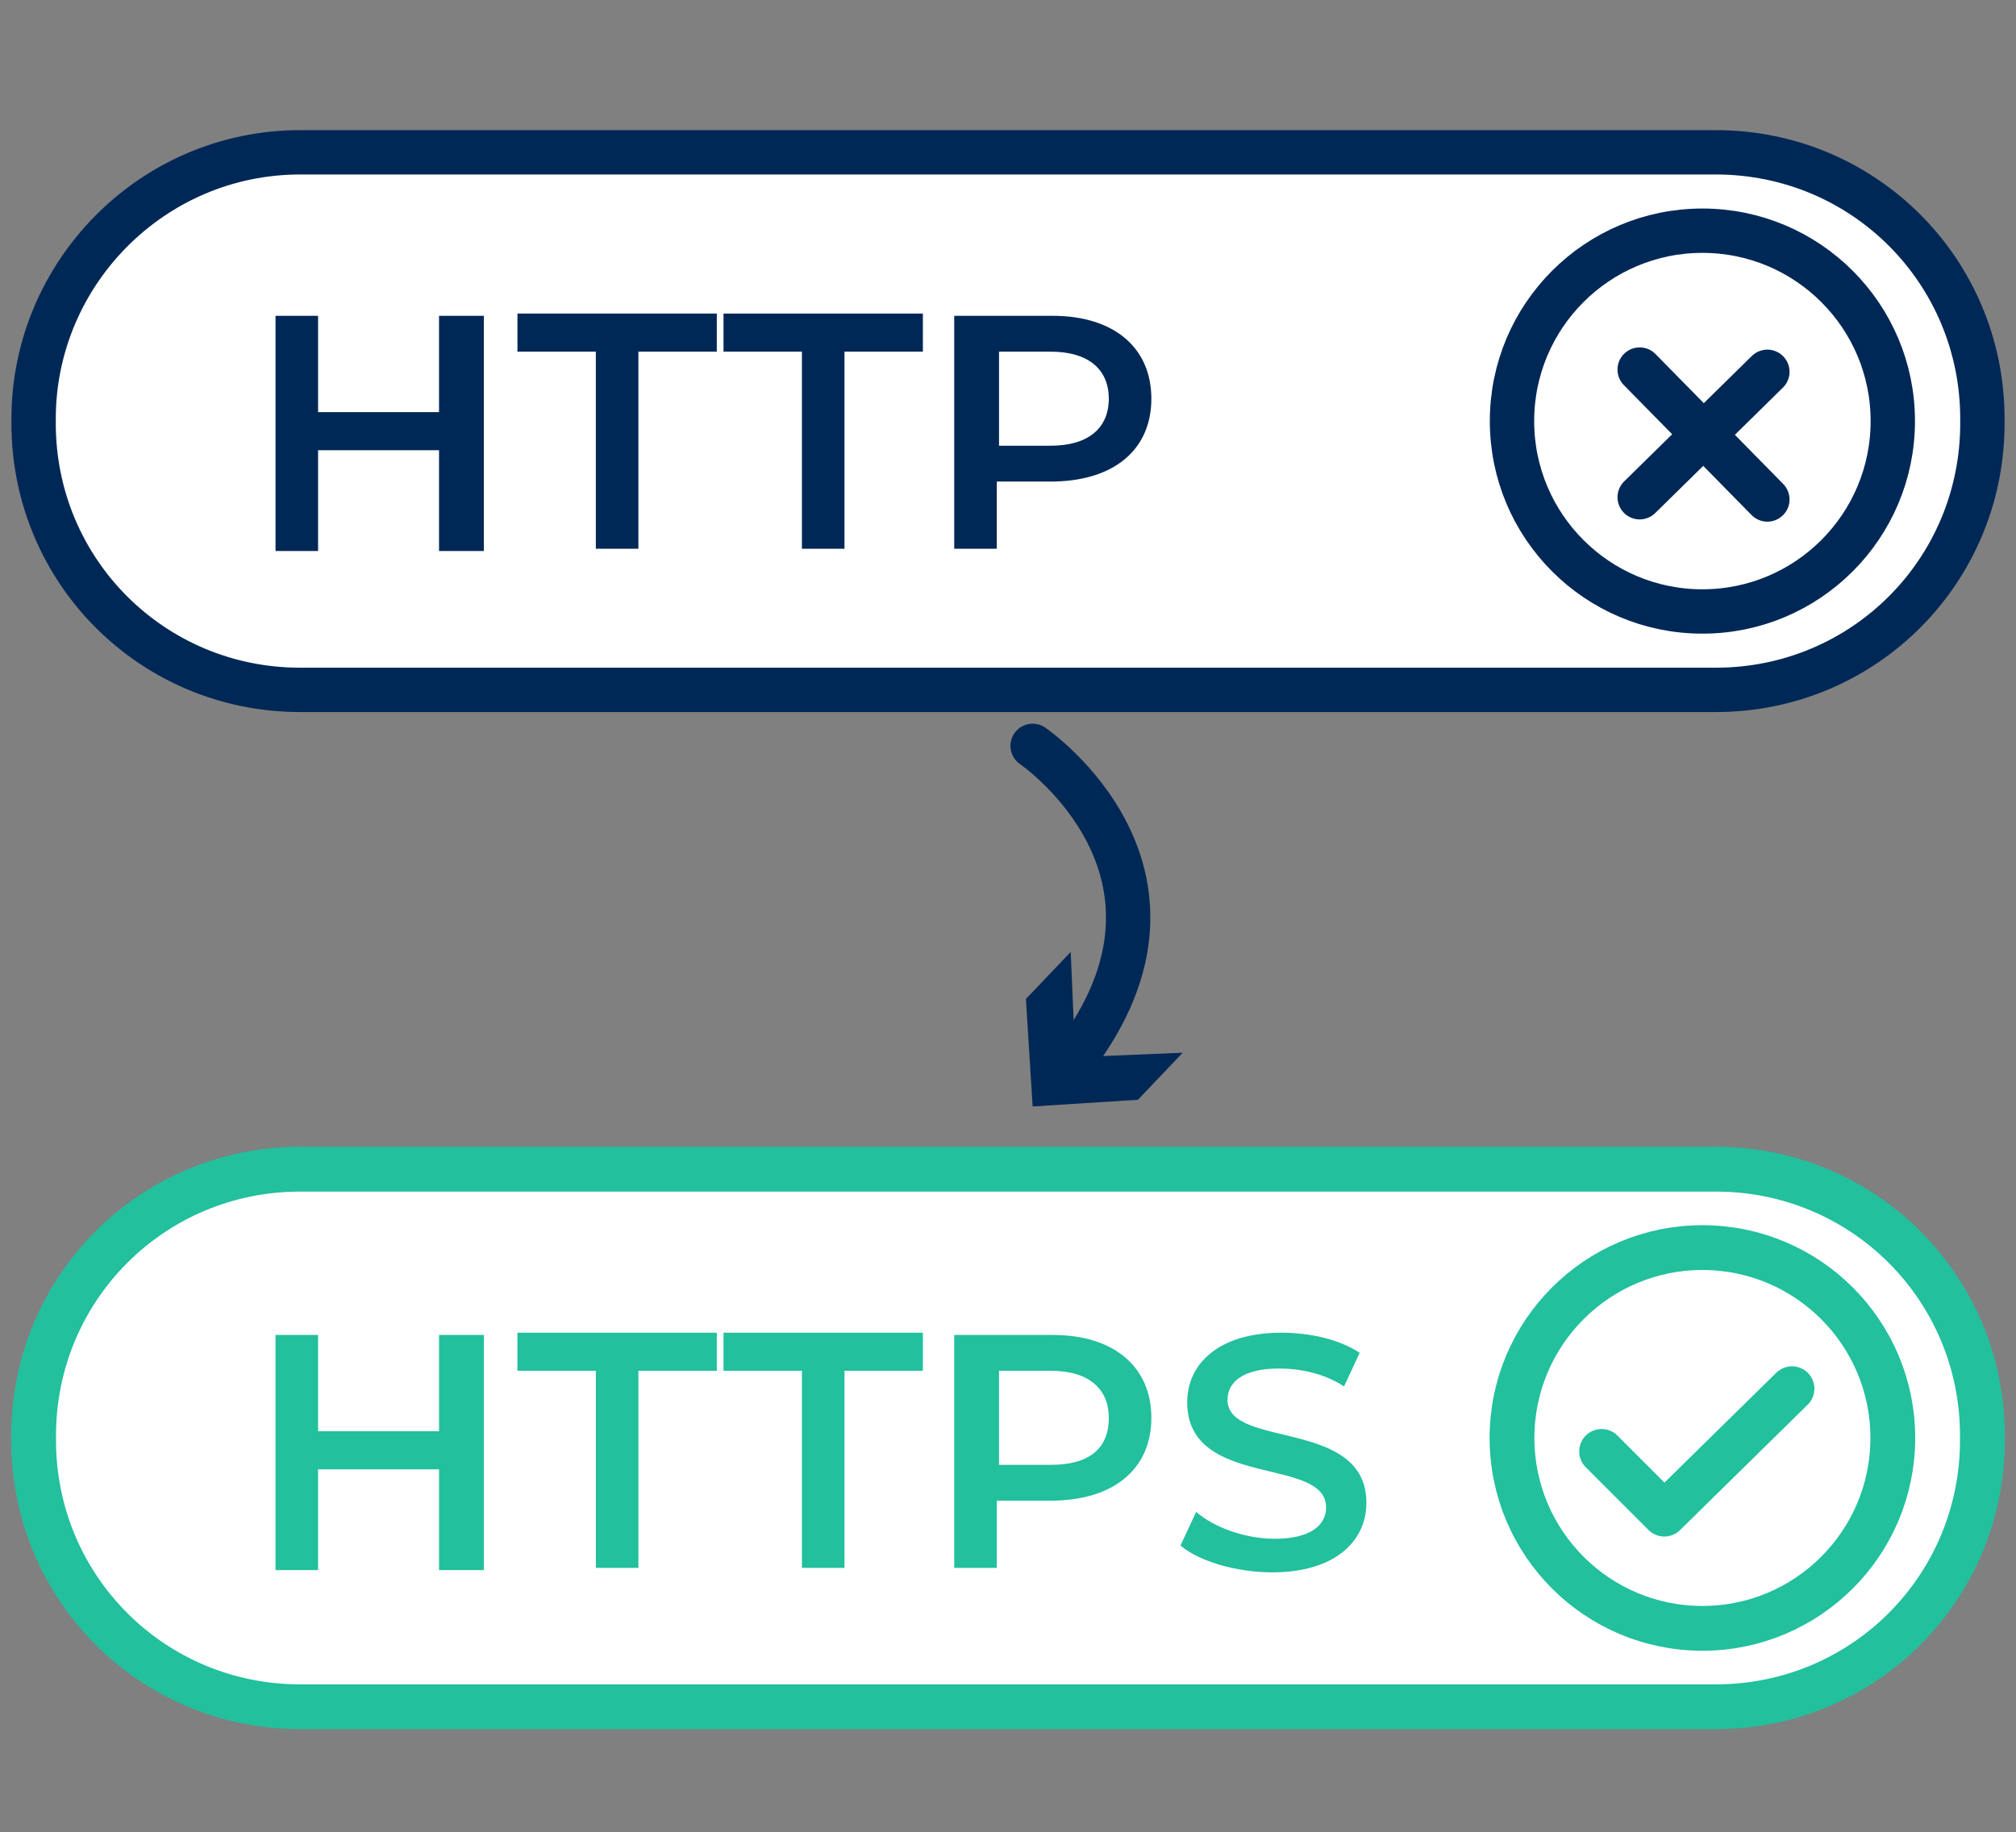
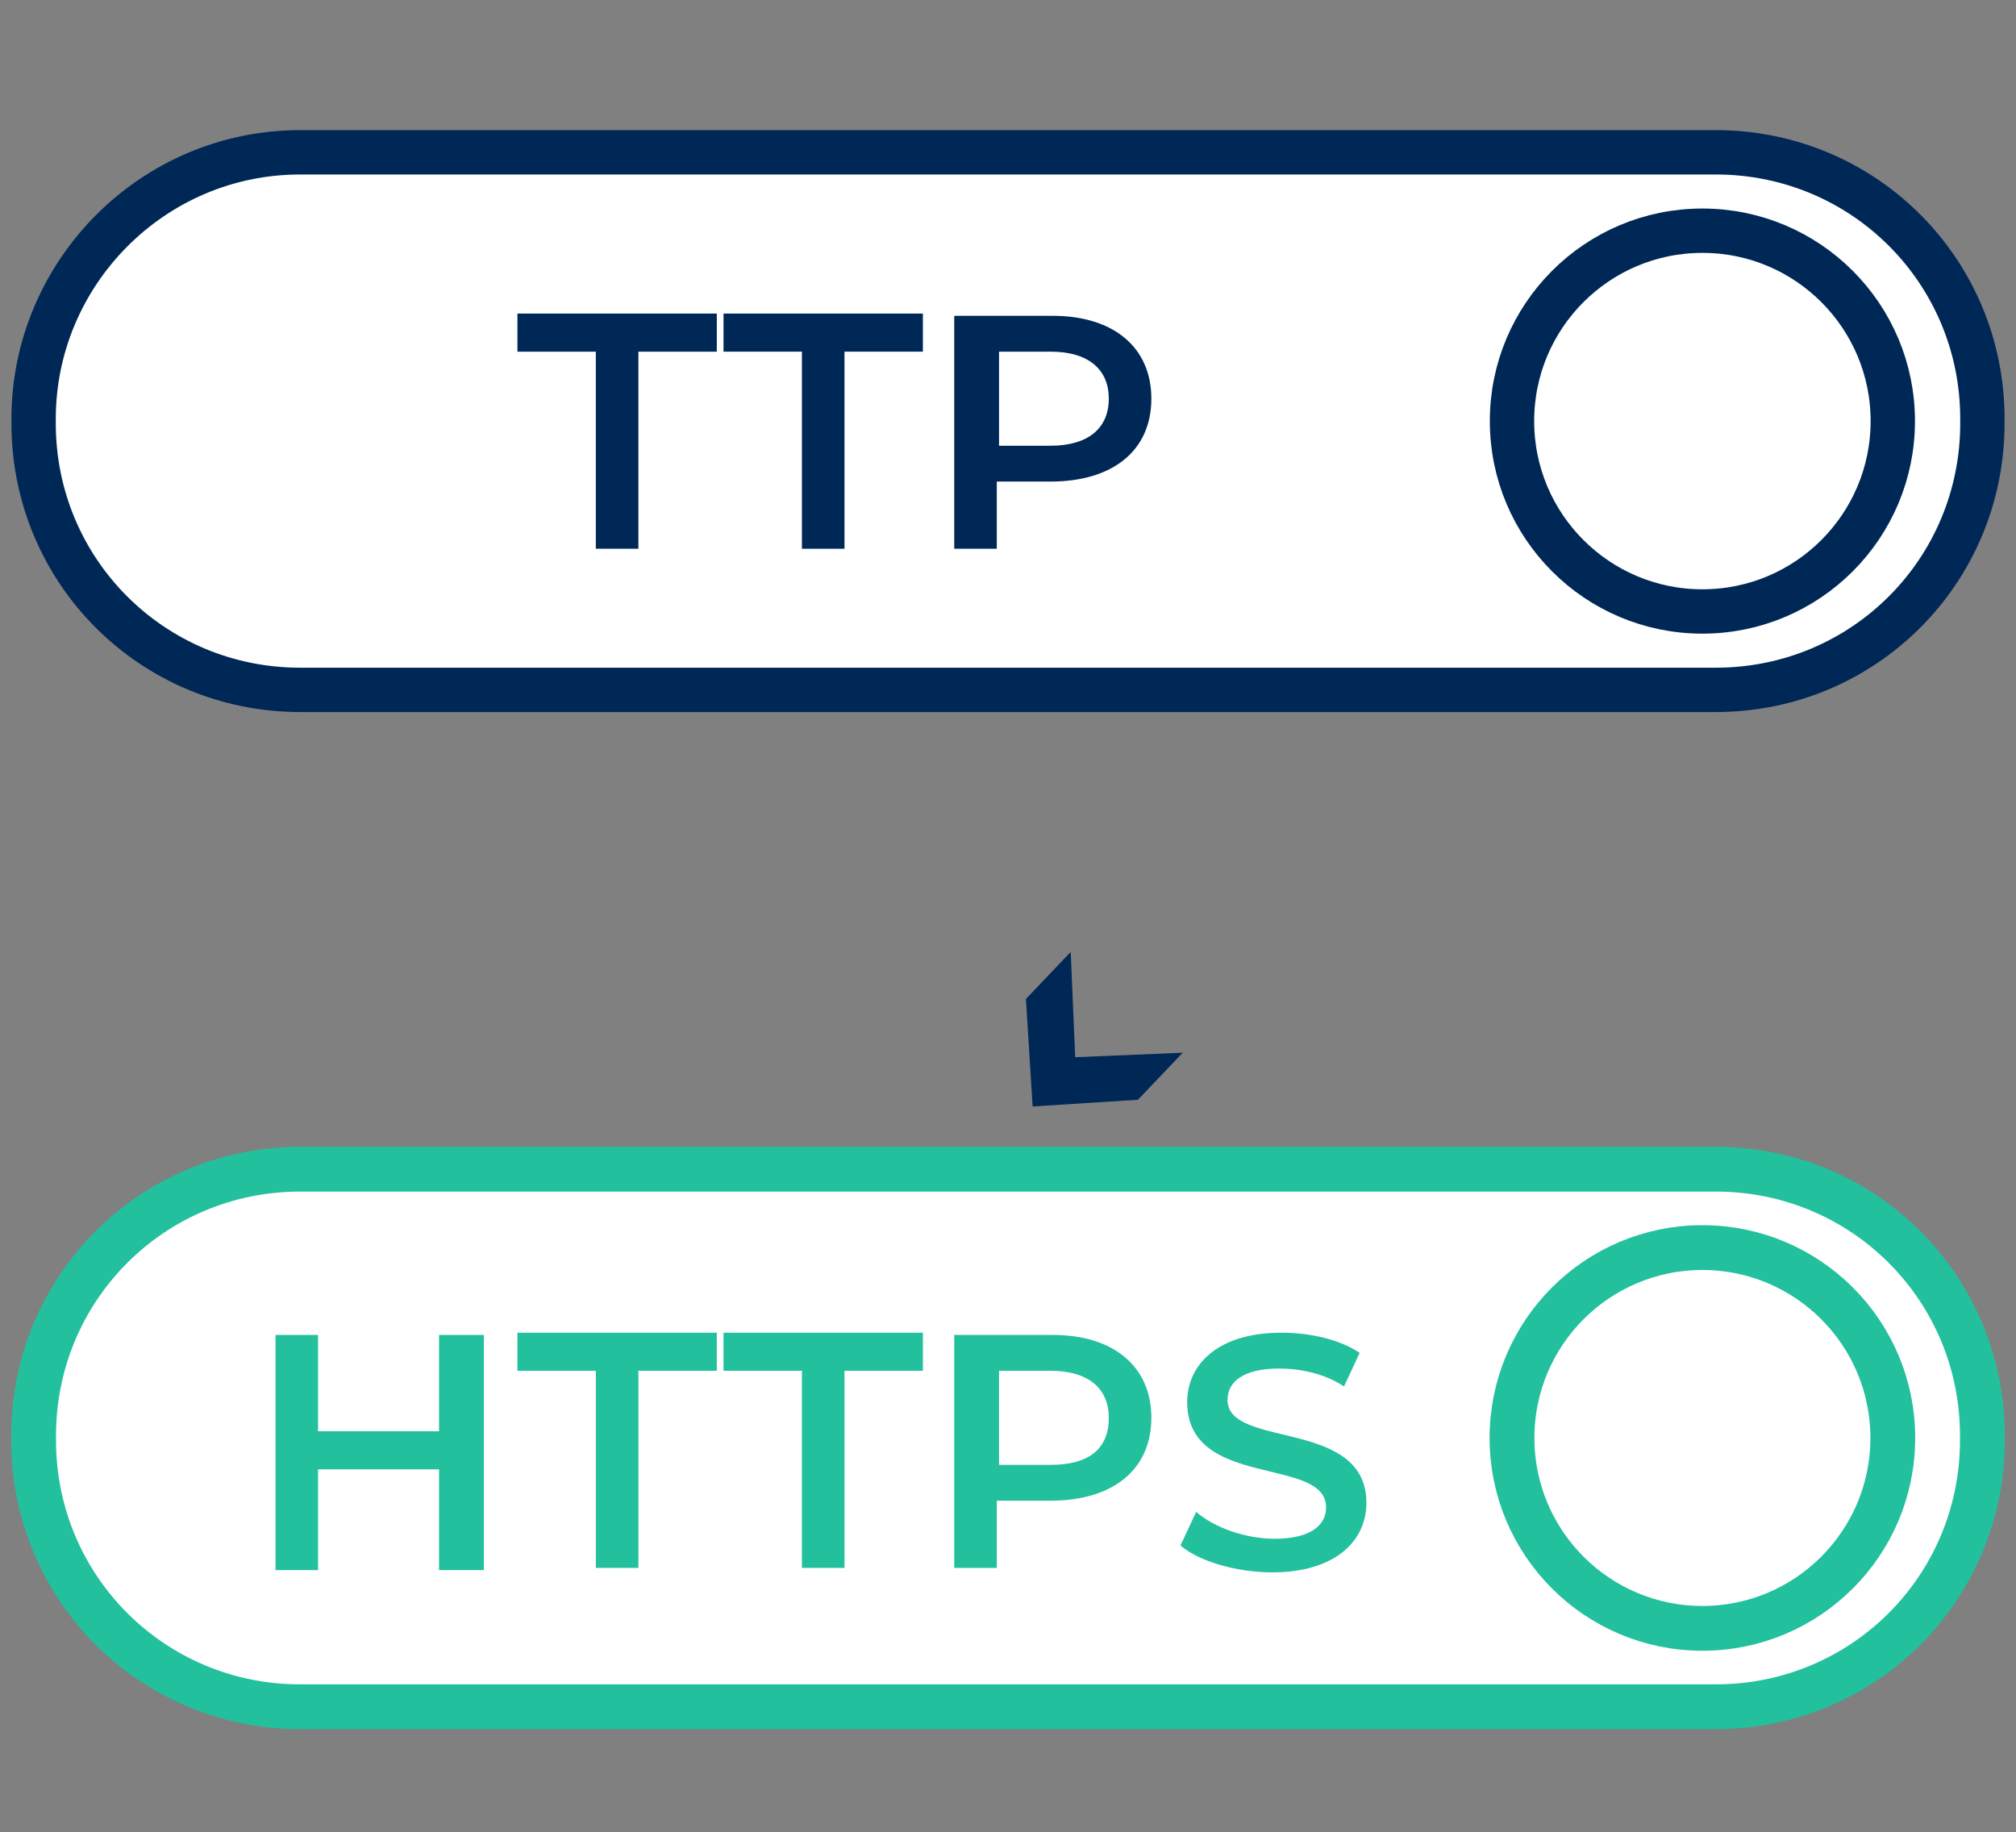
<svg xmlns="http://www.w3.org/2000/svg" version="1.1" id="Layer_1" x="0px" y="0px" viewBox="0 0 90 81.8" style="enable-background:new 0 0 90 81.8;" xml:space="preserve">
  <rect x="0" y="0" width="90" height="81.8" fill="#808080" stroke="none" />
  <style type="text/css">
	.st0{fill:#FFFFFF;stroke:#22C09D;stroke-width:2;stroke-linecap:round;stroke-linejoin:round;}
	.st1{enable-background:new    ;}
	.st2{fill:#22C09D;}
	.st3{fill:#FFFFFF;stroke:#002856;stroke-width:1.98;stroke-linecap:round;stroke-linejoin:round;}
	.st4{fill:#002856;}
	.st5{fill:none;stroke:#002856;stroke-width:1.98;stroke-linecap:round;stroke-linejoin:round;}
</style>
  <path class="st0" d="M13.4,52.2h63.2c6.6,0,11.9,5.3,11.9,11.9v0.2c0,6.6-5.3,11.9-11.9,11.9H13.4c-6.6,0-11.9-5.3-11.9-11.9v-0.2  C1.5,57.5,6.8,52.2,13.4,52.2z" />
  <g class="st1">
    <path class="st2" d="M21.6,59.6v10.5h-2v-4.5h-5.4v4.5h-1.9V59.6h1.9v4.3h5.4v-4.3H21.6z" />
  </g>
  <g class="st1">
    <path class="st2" d="M26.6,61.2h-3.5v-1.7H32v1.7h-3.5v8.8h-1.9V61.2z" />
  </g>
  <g class="st1">
    <path class="st2" d="M35.8,61.2h-3.5v-1.7h8.9v1.7h-3.5v8.8h-1.9V61.2z" />
    <path class="st2" d="M51.4,63.3c0,2.3-1.7,3.7-4.5,3.7h-2.4v3h-1.9V59.6H47C49.7,59.6,51.4,61,51.4,63.3z M49.5,63.3   c0-1.3-0.9-2.1-2.6-2.1h-2.3v4.2h2.3C48.6,65.4,49.5,64.7,49.5,63.3z" />
    <path class="st2" d="M52.7,69l0.7-1.5c0.8,0.7,2.2,1.2,3.5,1.2c1.6,0,2.3-0.6,2.3-1.4c0-2.3-6.2-0.8-6.2-4.7c0-1.7,1.4-3.1,4.2-3.1   c1.3,0,2.6,0.3,3.5,0.9L60,61.9c-0.9-0.6-2-0.8-2.9-0.8c-1.6,0-2.3,0.6-2.3,1.4c0,2.2,6.2,0.8,6.2,4.6c0,1.7-1.4,3.1-4.2,3.1   C55.2,70.2,53.5,69.7,52.7,69z" />
  </g>
  <circle class="st0" cx="76" cy="64.2" r="8.5" />
-   <polyline class="st0" points="71.5,64.8 74.3,67.6 80,62 " />
  <path class="st3" d="M13.4,6.8h63.2c6.6,0,11.9,5.3,11.9,11.9v0.2c0,6.6-5.3,11.9-11.9,11.9H13.4c-6.6,0-11.9-5.3-11.9-11.9v-0.2  C1.5,12.2,6.8,6.8,13.4,6.8z" />
  <g class="st1">
-     <path class="st4" d="M21.6,14.1v10.5h-2v-4.5h-5.4v4.5h-1.9V14.1h1.9v4.3h5.4v-4.3H21.6z" />
-   </g>
+     </g>
  <g class="st1">
    <path class="st4" d="M26.6,15.7h-3.5v-1.7H32v1.7h-3.5v8.8h-1.9V15.7z" />
  </g>
  <g class="st1">
    <path class="st4" d="M35.8,15.7h-3.5v-1.7h8.9v1.7h-3.5v8.8h-1.9V15.7z" />
    <path class="st4" d="M51.4,17.8c0,2.3-1.7,3.7-4.5,3.7h-2.4v3h-1.9V14.1H47C49.7,14.1,51.4,15.5,51.4,17.8z M49.5,17.8   c0-1.3-0.9-2.1-2.6-2.1h-2.3v4.2h2.3C48.6,19.9,49.5,19.1,49.5,17.8z" />
  </g>
  <circle class="st3" cx="76" cy="18.8" r="8.5" />
-   <line class="st5" x1="73.2" y1="22.2" x2="78.9" y2="16.6" />
-   <line class="st5" x1="73.2" y1="16.5" x2="78.9" y2="22.3" />
-   <path class="st5" d="M46.1,33.3c0,0,8.5,5.8,1.5,14.4" />
  <polygon class="st4" points="47.8,42.5 48,47.2 52.8,47 50.8,49.1 46.1,49.4 45.8,44.6 " />
</svg>